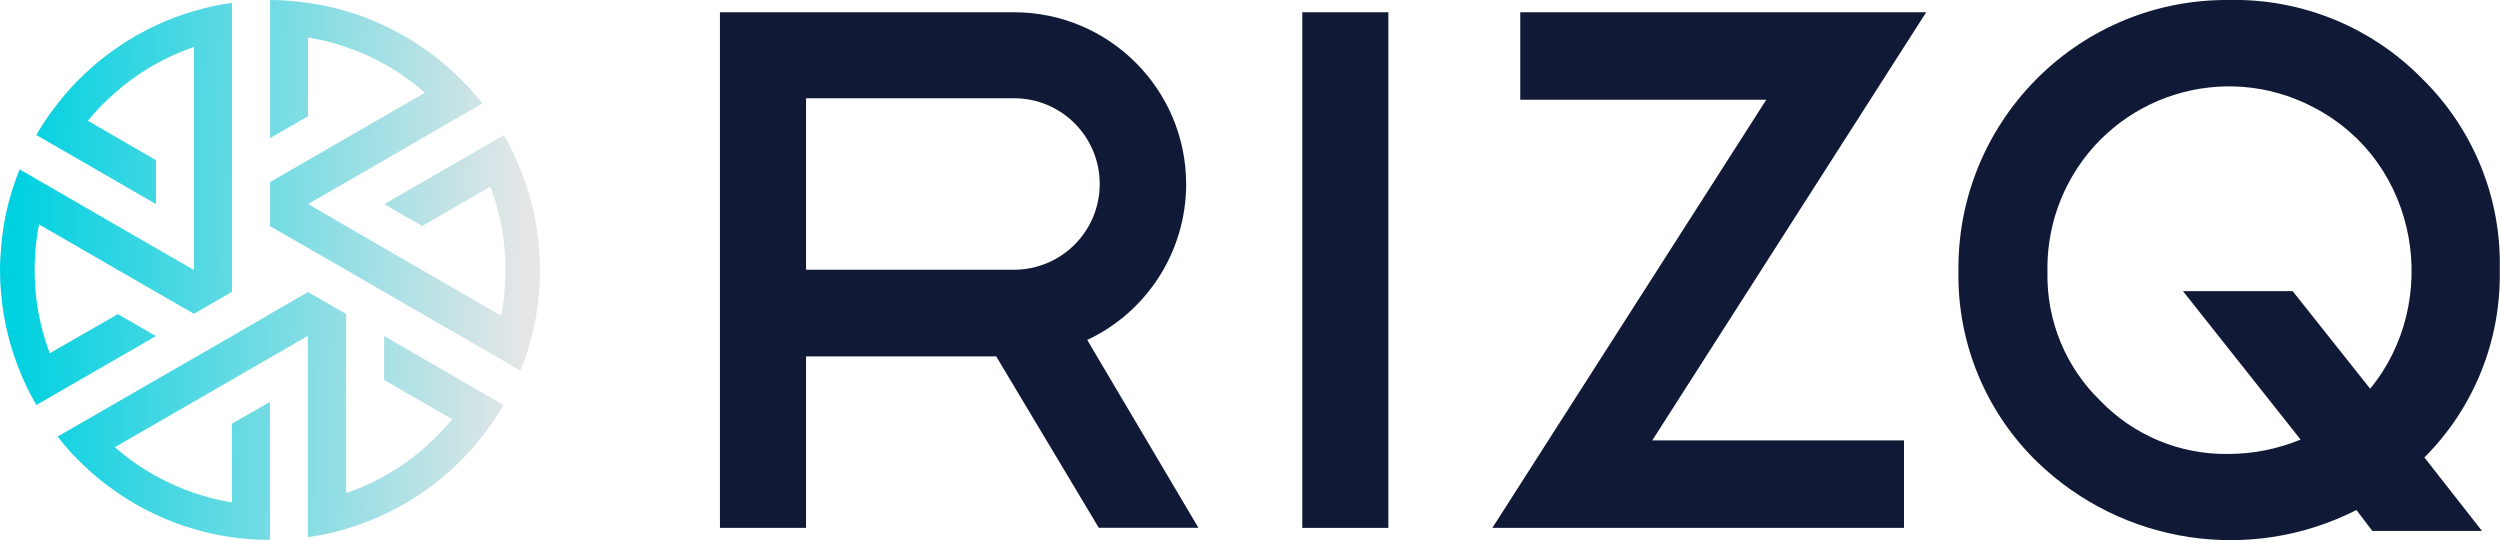
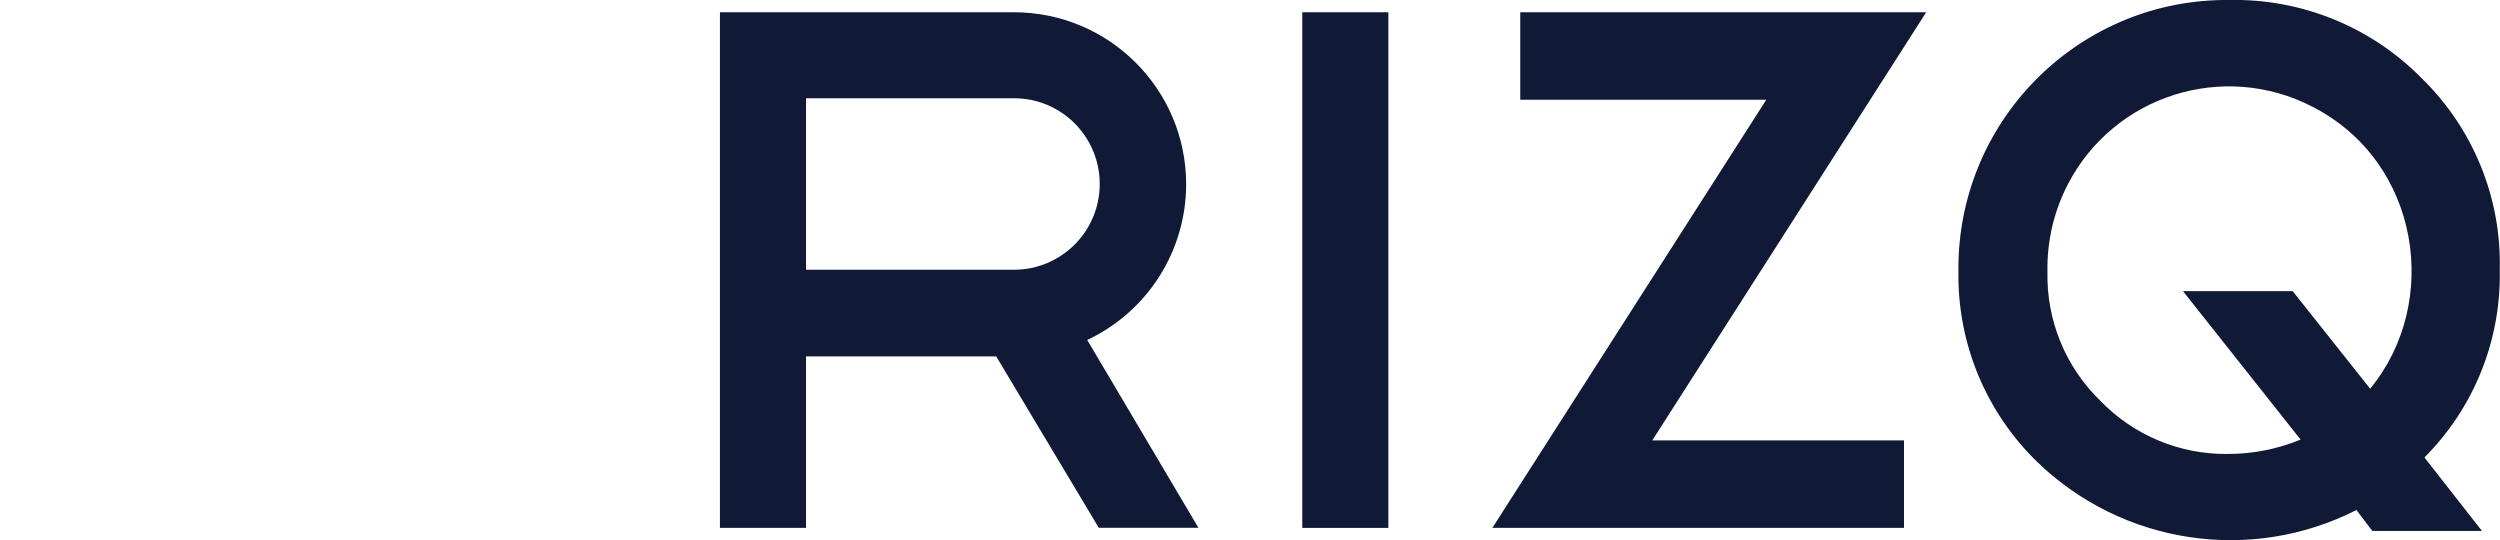
<svg xmlns="http://www.w3.org/2000/svg" id="Group_16" version="1.1" viewBox="0 0 214.01 46.23">
  <defs>
    <style>
      .st0 {
        fill: none;
      }

      .st1 {
        fill: url(#linear-gradient);
      }

      .st2 {
        fill: #101a36;
      }

      .st3 {
        clip-path: url(#clippath);
      }
    </style>
    <clipPath id="clippath">
-       <path class="st0" d="M23.12,26.88h0s-3.26,1.89-3.26,1.89l-3.26,1.88-3.26,1.87-5.83,3.37-2.58,1.48c.68.88,1.43,1.71,2.24,2.47.84.81,1.74,1.54,2.7,2.21,1.09.77,2.25,1.44,3.46,2,1.05.5,2.14.91,3.26,1.23,1.07.32,2.16.56,3.26.71,1.08.16,2.17.23,3.26.23v-11.82l-3.26,1.88v6.73c-1.11-.18-2.2-.45-3.26-.82-1.13-.38-2.22-.87-3.26-1.45-.2-.1-.4-.23-.61-.35-1.03-.61-1.99-1.32-2.89-2.11l3.49-2.01,3.26-1.88,3.26-1.88,3.26-1.88,3.25-1.88v17.23c1.1-.15,2.19-.38,3.26-.7,2.4-.71,4.67-1.8,6.73-3.24.96-.67,1.86-1.41,2.7-2.21.81-.76,1.56-1.59,2.24-2.46.67-.86,1.28-1.76,1.83-2.7l-2.55-1.47-7.68-4.44v3.76l5.83,3.37c-.71.87-1.5,1.67-2.34,2.41-.89.79-1.86,1.5-2.88,2.11-.2.12-.4.24-.6.35-1.04.59-2.13,1.07-3.26,1.45v-15.33l-3.26-1.88-3.25,1.87ZM16.59.95c-1.12.32-2.2.73-3.25,1.23-1.21.56-2.37,1.23-3.46,2-.96.66-1.86,1.4-2.7,2.21-.81.76-1.56,1.59-2.24,2.47-.68.85-1.29,1.76-1.83,2.7l2.55,1.47,7.69,4.44v-3.76l-5.83-3.37c.7-.87,1.49-1.68,2.34-2.41.89-.79,1.85-1.49,2.88-2.11.2-.12.4-.24.61-.35,1.04-.58,2.13-1.07,3.26-1.45v11.57h0s0,0,0,0v7.52l-3.26-1.87-3.26-1.88-5.83-3.37-2.58-1.49c-.42,1.03-.76,2.09-1.03,3.17-.27,1.13-.46,2.29-.55,3.45-.06.66-.1,1.33-.1,2s.03,1.34.1,2c.09,1.16.28,2.31.56,3.44.26,1.08.6,2.14,1.02,3.17.4,1.02.88,2,1.44,2.94l2.54-1.47,7.69-4.43-3.26-1.88-5.83,3.35c-.82-2.17-1.26-4.46-1.29-6.77,0-.11,0-.23,0-.35s0-.23,0-.36c.02-1.19.14-2.38.37-3.55l3.5,2.02,3.25,1.88,3.26,1.88,3.25,1.87h0s0,0,0,0l3.26-1.88V.24c-1.1.15-2.2.39-3.26.71M23.12,0v11.82l3.25-1.87V3.21c1.11.18,2.2.45,3.26.82,1.13.38,2.23.87,3.26,1.45.21.1.41.23.61.35,1.02.61,1.98,1.32,2.87,2.11l-3.48,2.01-3.26,1.88-3.26,1.88h0s-3.25,1.88-3.25,1.88v3.77l3.25,1.87h0s0,0,0,0l3.25,1.87h0s3.27,1.89,3.27,1.89l3.26,1.88,5.83,3.37,2.57,1.49c.42-1.03.77-2.09,1.03-3.17.28-1.13.46-2.29.55-3.45.06-.65.1-1.32.1-1.99s-.03-1.34-.1-2c-.09-1.16-.27-2.31-.55-3.44-.26-1.09-.6-2.15-1.03-3.18-.4-1.01-.87-1.99-1.42-2.93l-2.55,1.47-7.69,4.44,3.25,1.87,5.84-3.37c.82,2.17,1.26,4.46,1.29,6.78,0,.12,0,.23,0,.36s0,.23,0,.35c-.02,1.19-.14,2.38-.37,3.55l-3.5-2.02-3.26-1.88-3.26-1.88h0s-3.25-1.88-3.25-1.88l-3.26-1.89,3.26-1.88,3.26-1.88,5.83-3.37,2.57-1.48c-.68-.88-1.43-1.7-2.24-2.46-.84-.81-1.74-1.55-2.7-2.21-1.09-.77-2.25-1.44-3.46-2-1.05-.5-2.14-.92-3.26-1.24-1.07-.32-2.16-.55-3.26-.7C25.29.09,24.21,0,23.12,0Z" />
-     </clipPath>
+       </clipPath>
    <linearGradient id="linear-gradient" x1="-54.82" y1="219.71" x2="-53.88" y2="219.69" gradientTransform="translate(2535.77 10179.33) scale(46.23 -46.23)" gradientUnits="userSpaceOnUse">
      <stop offset="0" stop-color="#00d1e1" />
      <stop offset="1" stop-color="#e6e6e6" />
    </linearGradient>
  </defs>
  <g id="Group_14">
    <g id="Group_7">
      <g id="Group_6">
        <path id="Path_3" class="st2" d="M69,30.52v14.67h-7.37V1.05h25.17c8.13,0,14.73,6.58,14.74,14.71,0,5.71-3.3,10.92-8.47,13.34l9.52,16.08h-8.53l-8.78-14.67h-16.27ZM69,23.09h17.8c4.05,0,7.34-3.28,7.34-7.34s-3.28-7.34-7.34-7.34h-17.8v14.67Z" />
        <rect id="Rectangle_7" class="st2" x="111.48" y="1.05" width="7.37" height="44.14" />
        <path id="Path_4" class="st2" d="M162.99,37.7v7.49h-35.24l23.45-36.65h-21.06V1.05h34.75l-23.45,36.65h21.55Z" />
        <path id="Path_5" class="st2" d="M212.47,45.45h-9.39l-1.36-1.79c-9.05,4.6-20.02,2.94-27.32-4.11-4.39-4.26-6.84-10.15-6.75-16.27C167.48,10.6,177.61.18,190.29,0c.17,0,.34,0,.5,0,6.19-.14,12.16,2.28,16.51,6.69,4.41,4.3,6.84,10.24,6.69,16.39.13,6.02-2.2,11.83-6.45,16.08l4.92,6.28ZM202.89,33.28c6.08-7.37,4.3-19.4-4.91-24.13-7.62-3.96-17-1-20.96,6.62-1.2,2.31-1.8,4.89-1.75,7.5-.09,4.16,1.55,8.16,4.54,11.05,2.86,2.96,6.81,4.6,10.93,4.54,2.13,0,4.23-.42,6.2-1.23l-10.07-12.71h9.39l6.63,8.35Z" />
      </g>
    </g>
    <g id="Group_9">
      <g class="st3">
        <g id="Group_8">
-           <rect id="Rectangle_9" class="st1" y="0" width="46.23" height="46.23" />
-         </g>
+           </g>
      </g>
    </g>
  </g>
</svg>